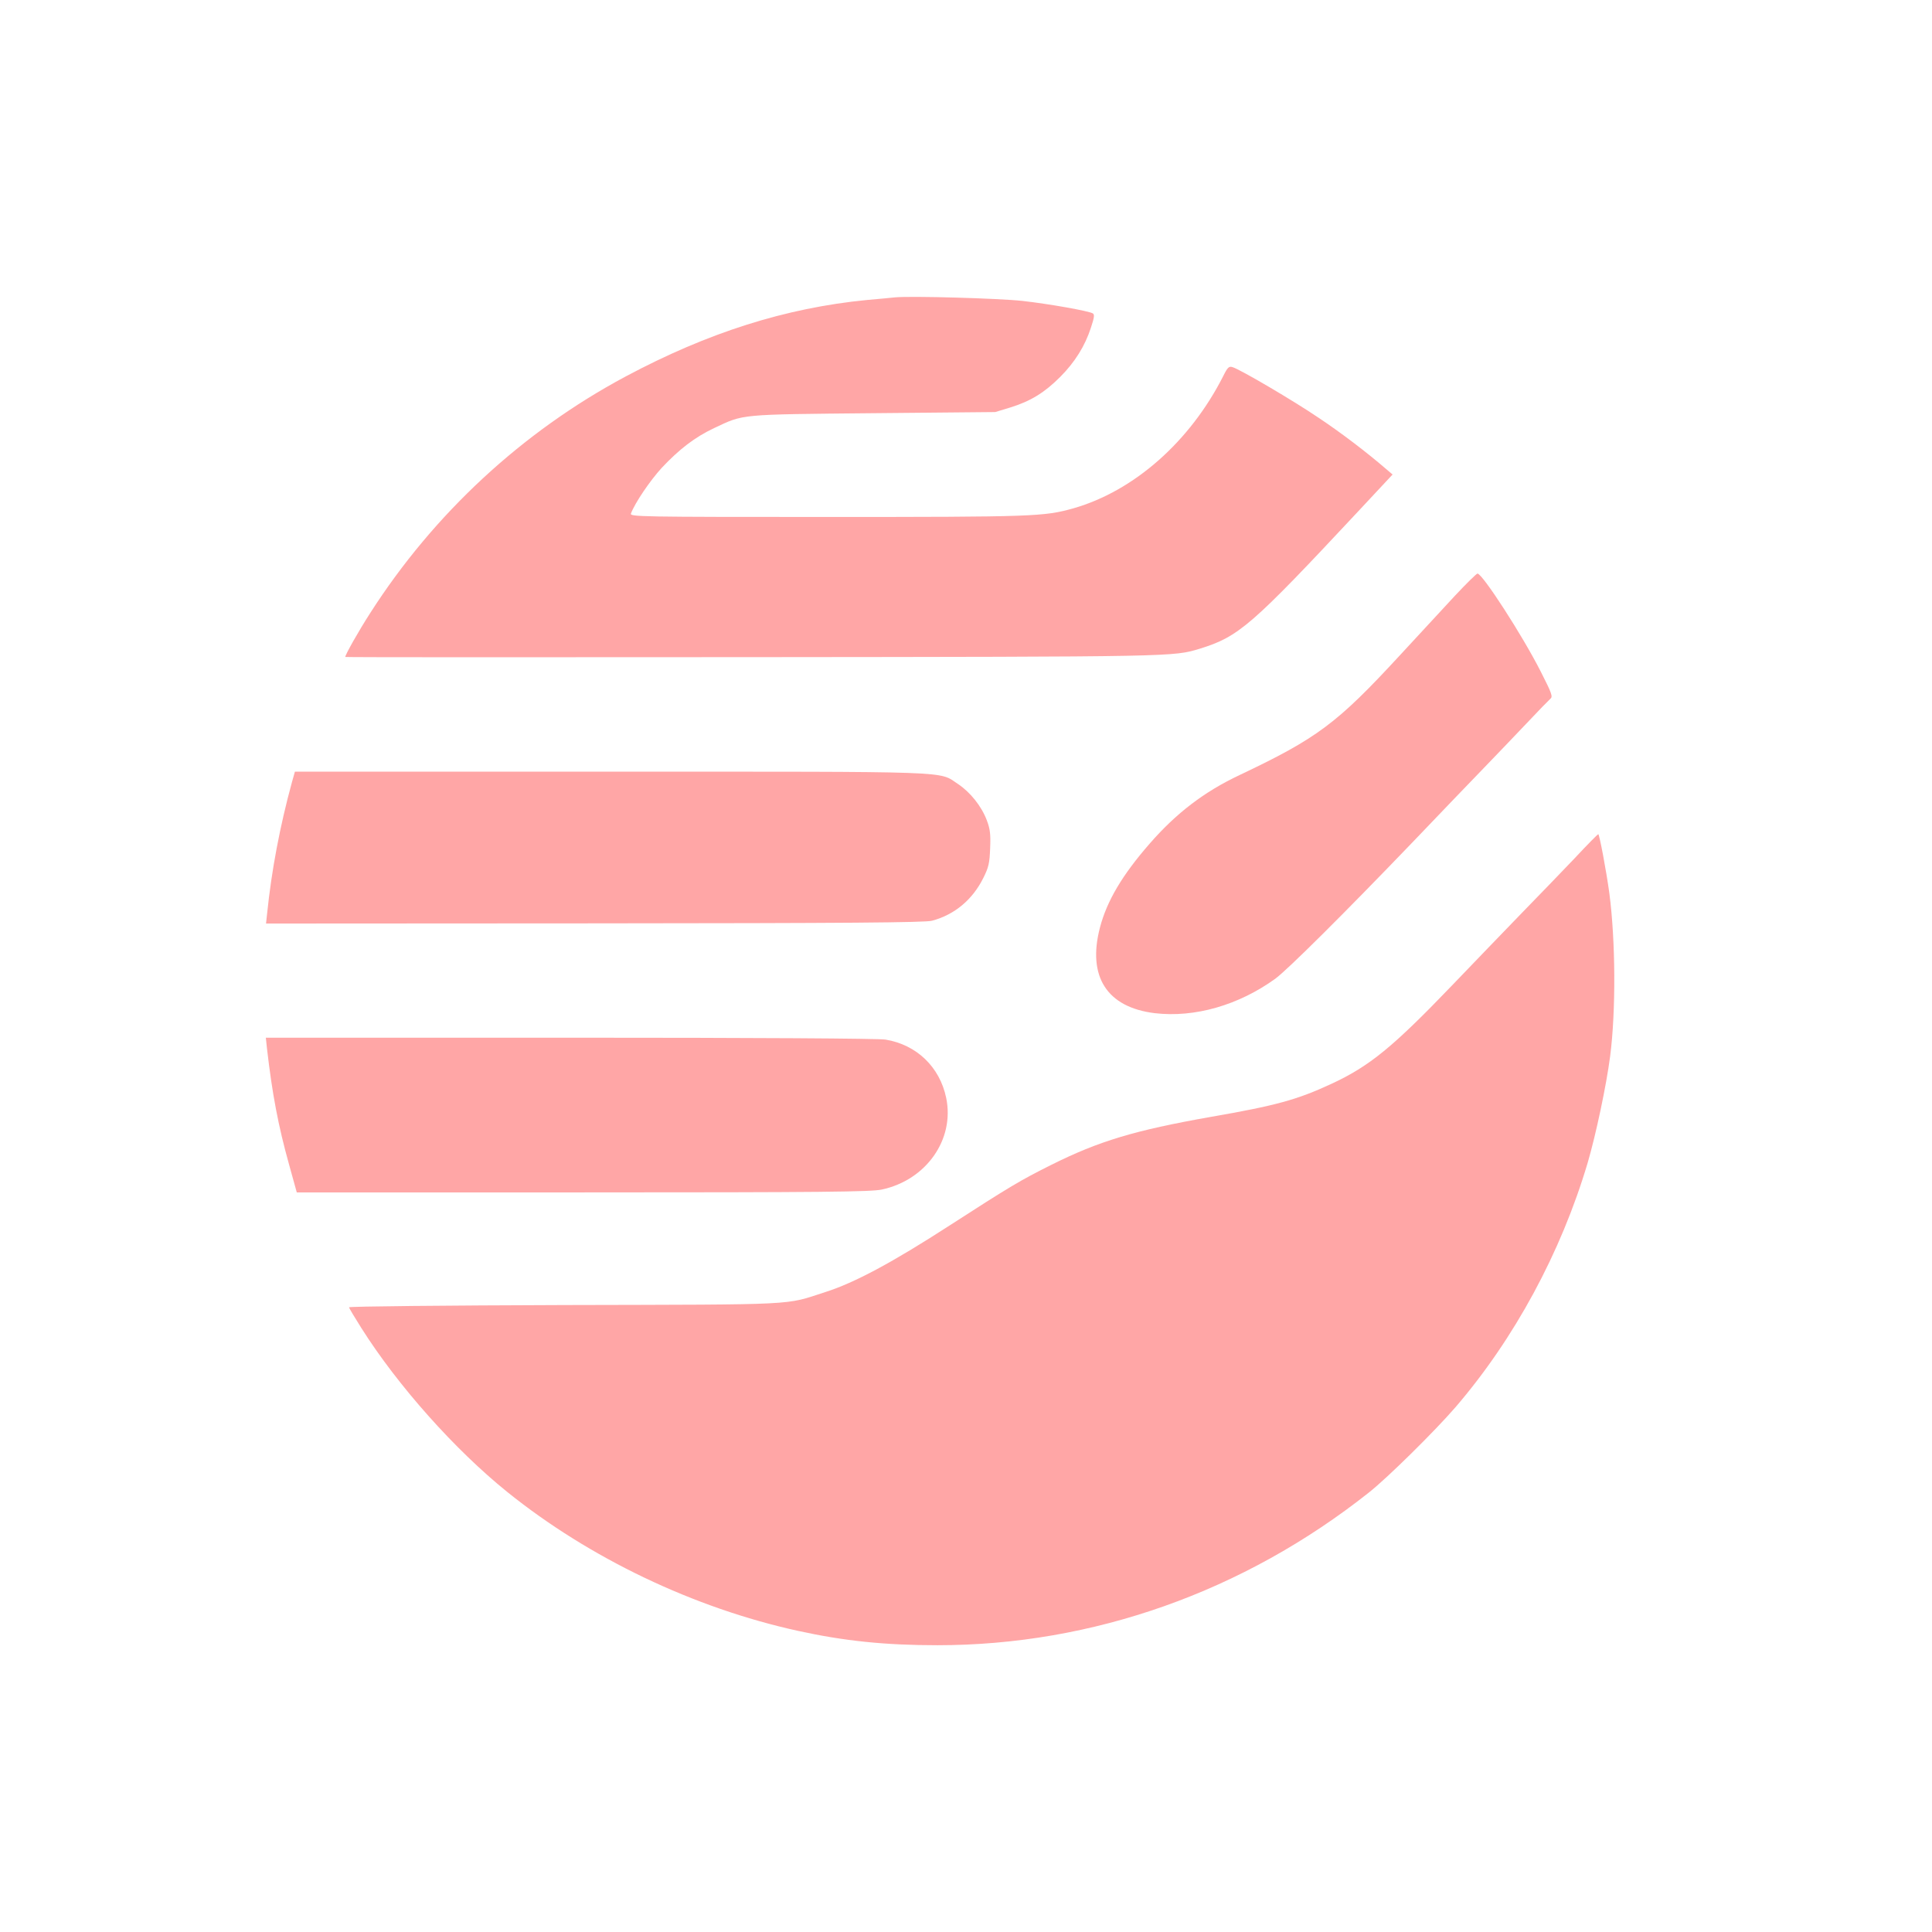
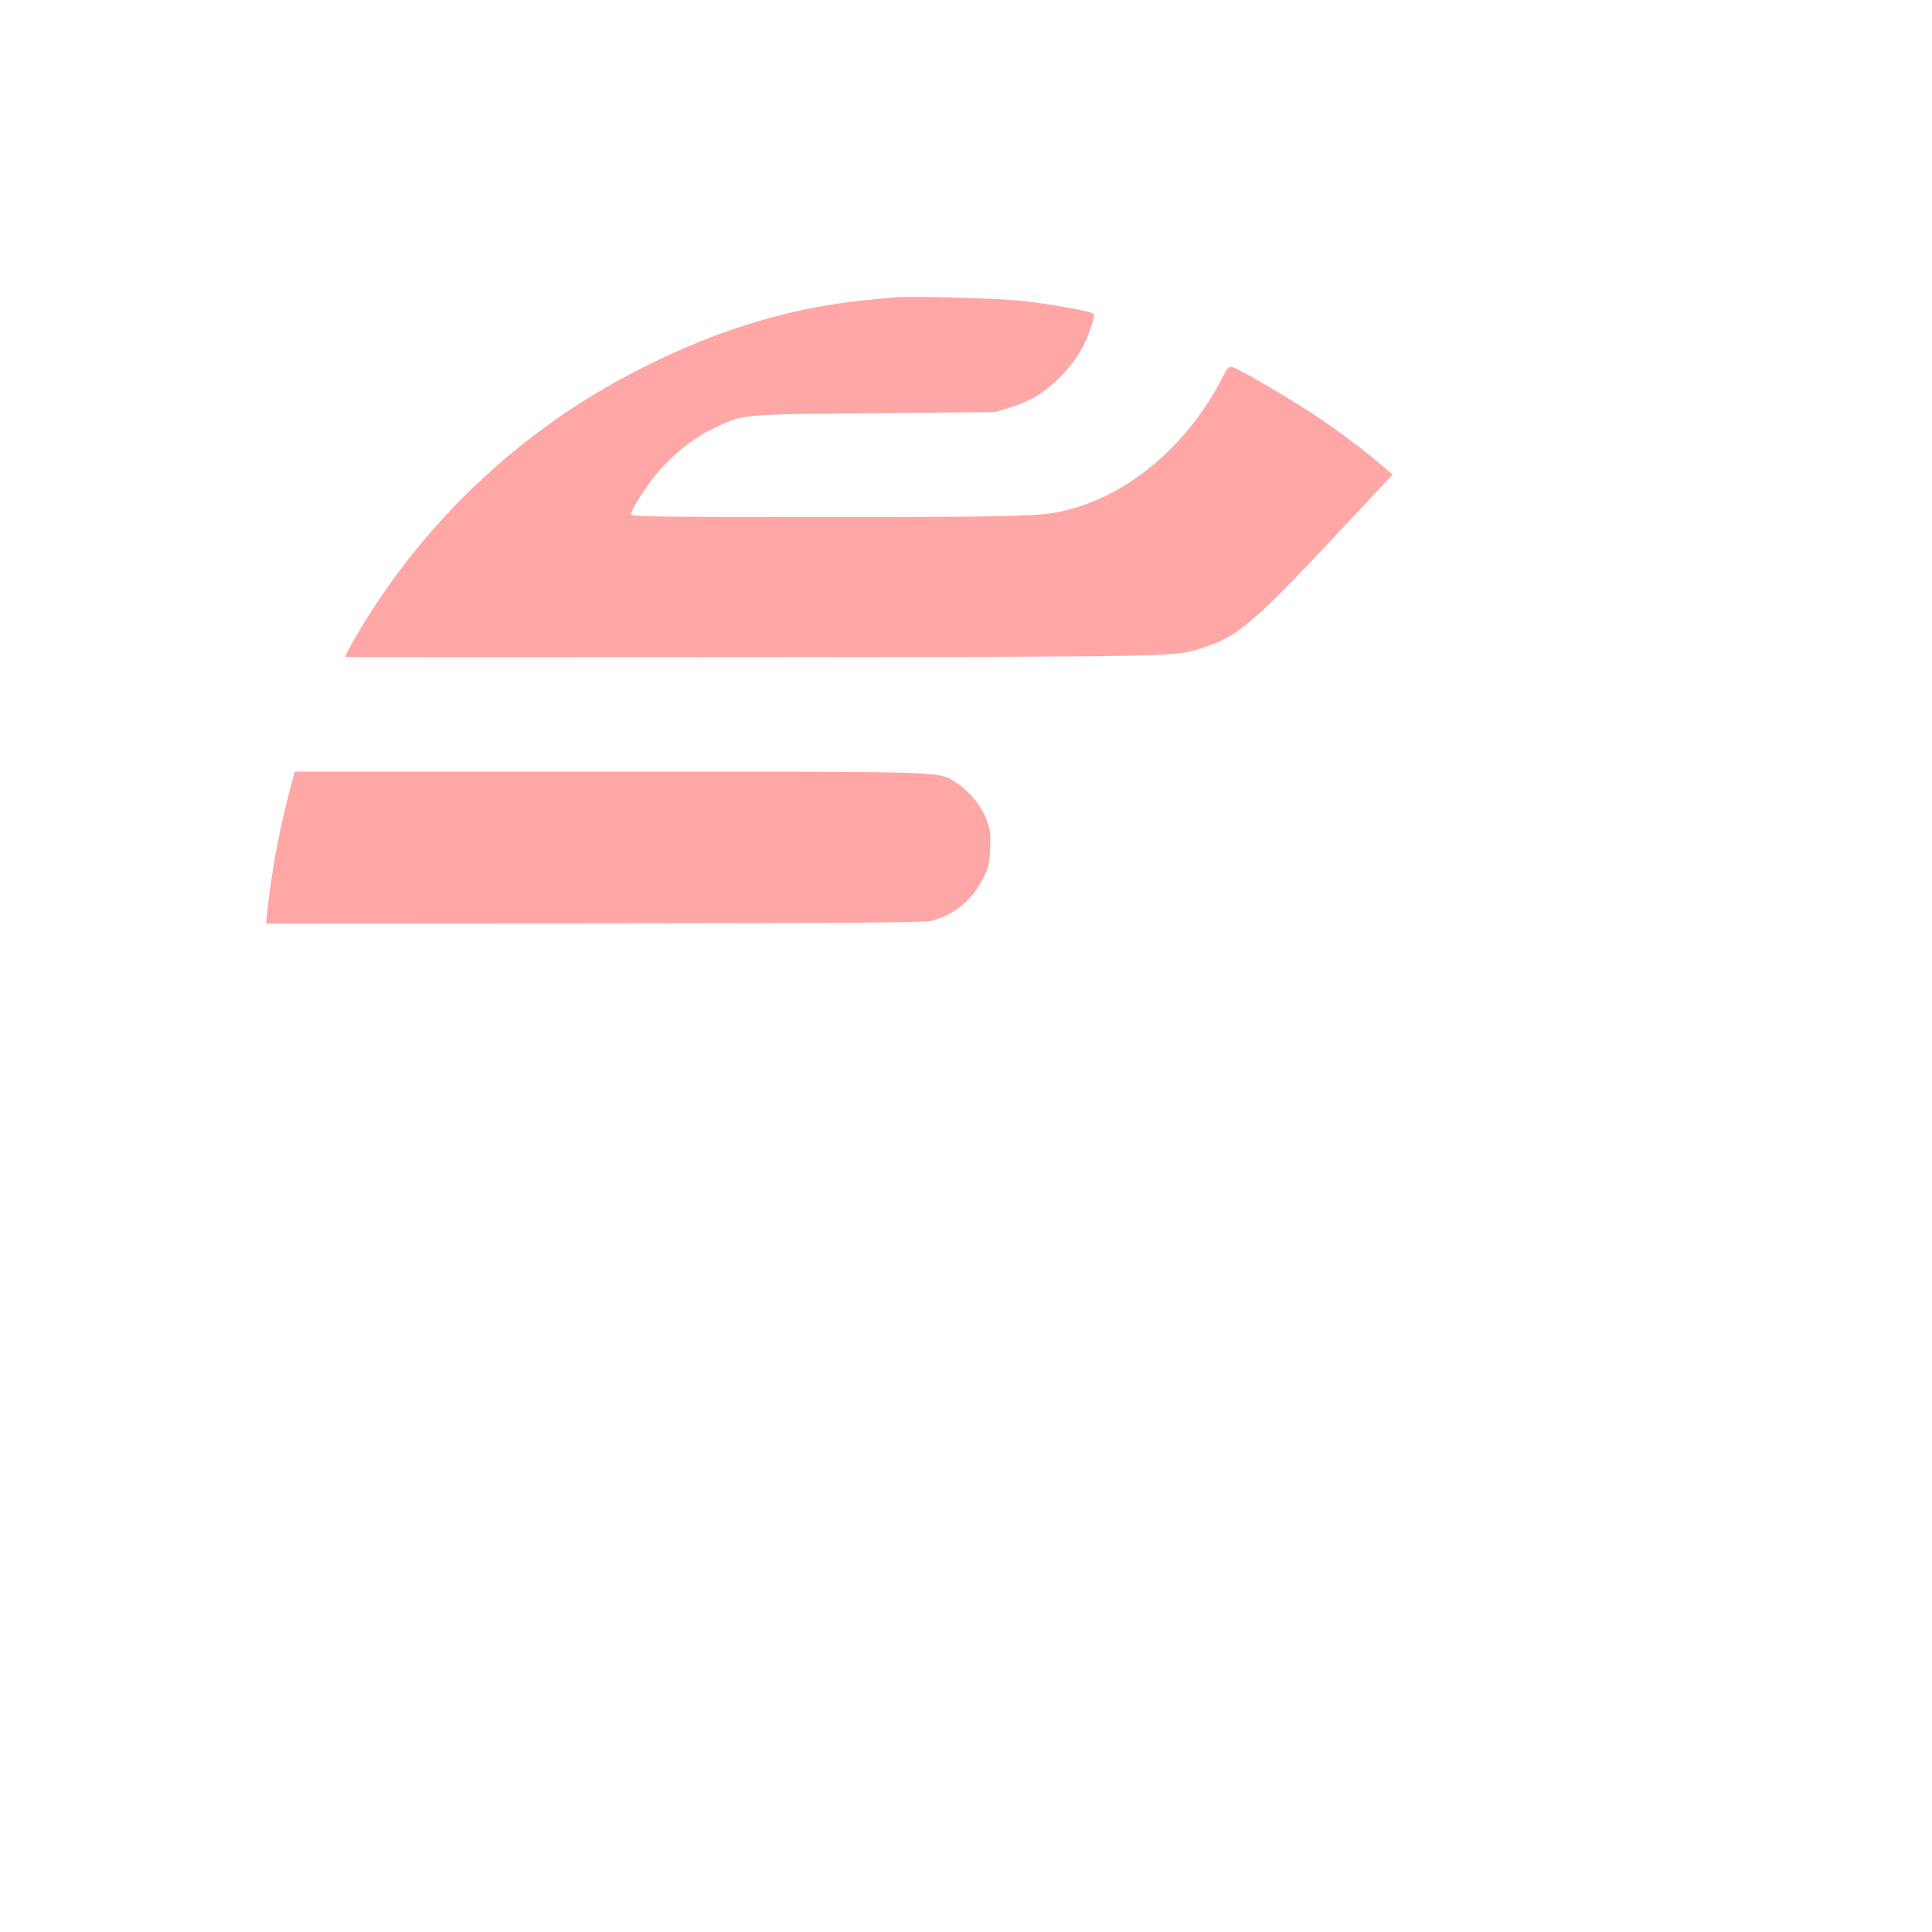
<svg xmlns="http://www.w3.org/2000/svg" version="1.0" width="1024pt" height="1024pt" viewBox="0 0 1024 1024" preserveAspectRatio="xMidYMid meet">
  <g transform="translate(0,1024) scale(0.1,-0.1)" fill="#ffa6a6" stroke="none">
    <path d="M4745 8664 c-22 -2 -89 -9 -150 -14 -431 -42 -844 -173 -1280 -406 -546 -292 -1015 -726 -1352 -1252 -62 -96 -133 -222 -133 -234 0 -2 971 -2 2157 -1 2255 2 2231 2 2373 45 206 64 272 121 839 728 l182 195 -33 28 c-103 89 -238 192 -358 272 -134 91 -415 256 -457 269 -19 6 -26 0 -49 -46 -176 -348 -473 -610 -794 -702 -156 -44 -208 -46 -1309 -46 -989 0 -1043 1 -1037 18 22 58 101 174 163 242 93 99 176 163 278 211 159 75 127 72 845 79 l645 6 82 25 c106 33 179 78 262 161 78 78 132 165 163 261 18 54 20 70 10 76 -22 13 -230 50 -372 66 -129 14 -592 27 -675 19z" />
-     <path d="M7712 7083 c-60 -65 -192 -208 -294 -318 -332 -360 -437 -438 -848 -633 -187 -88 -336 -202 -477 -364 -145 -166 -226 -303 -263 -444 -68 -260 37 -423 290 -454 212 -25 445 42 640 183 66 49 362 343 726 722 147 154 320 334 384 400 64 66 165 172 225 235 59 63 115 120 123 127 13 11 6 30 -51 142 -97 192 -310 521 -336 521 -5 0 -59 -53 -119 -117z" />
    <path d="M1547 6093 c-63 -230 -108 -468 -131 -693 l-6 -55 1743 1 c1337 1 1752 4 1787 14 120 32 215 112 272 227 29 58 33 80 36 158 3 73 0 101 -18 148 -28 74 -87 148 -153 192 -105 69 9 65 -1843 65 l-1671 0 -16 -57z" />
-     <path d="M8346 5691 c-66 -69 -192 -200 -281 -291 -88 -91 -255 -264 -370 -384 -312 -325 -436 -427 -639 -521 -181 -84 -294 -115 -640 -175 -402 -71 -592 -128 -846 -255 -162 -81 -219 -115 -535 -319 -306 -198 -506 -305 -660 -354 -220 -71 -121 -66 -1382 -69 -629 -2 -1143 -7 -1143 -12 0 -4 30 -54 66 -111 193 -305 495 -644 773 -868 436 -351 989 -615 1541 -736 246 -54 463 -76 739 -76 822 0 1622 283 2286 809 99 78 350 326 459 452 313 364 560 821 701 1296 44 150 99 410 119 564 31 239 29 612 -4 864 -16 118 -53 315 -59 314 -3 -1 -60 -58 -125 -128z" />
-     <path d="M1415 4683 c28 -242 60 -411 117 -615 l41 -148 1516 0 c1278 0 1527 3 1584 15 236 50 388 266 342 486 -34 164 -157 282 -322 309 -35 6 -696 10 -1671 10 l-1613 0 6 -57z" />
  </g>
</svg>